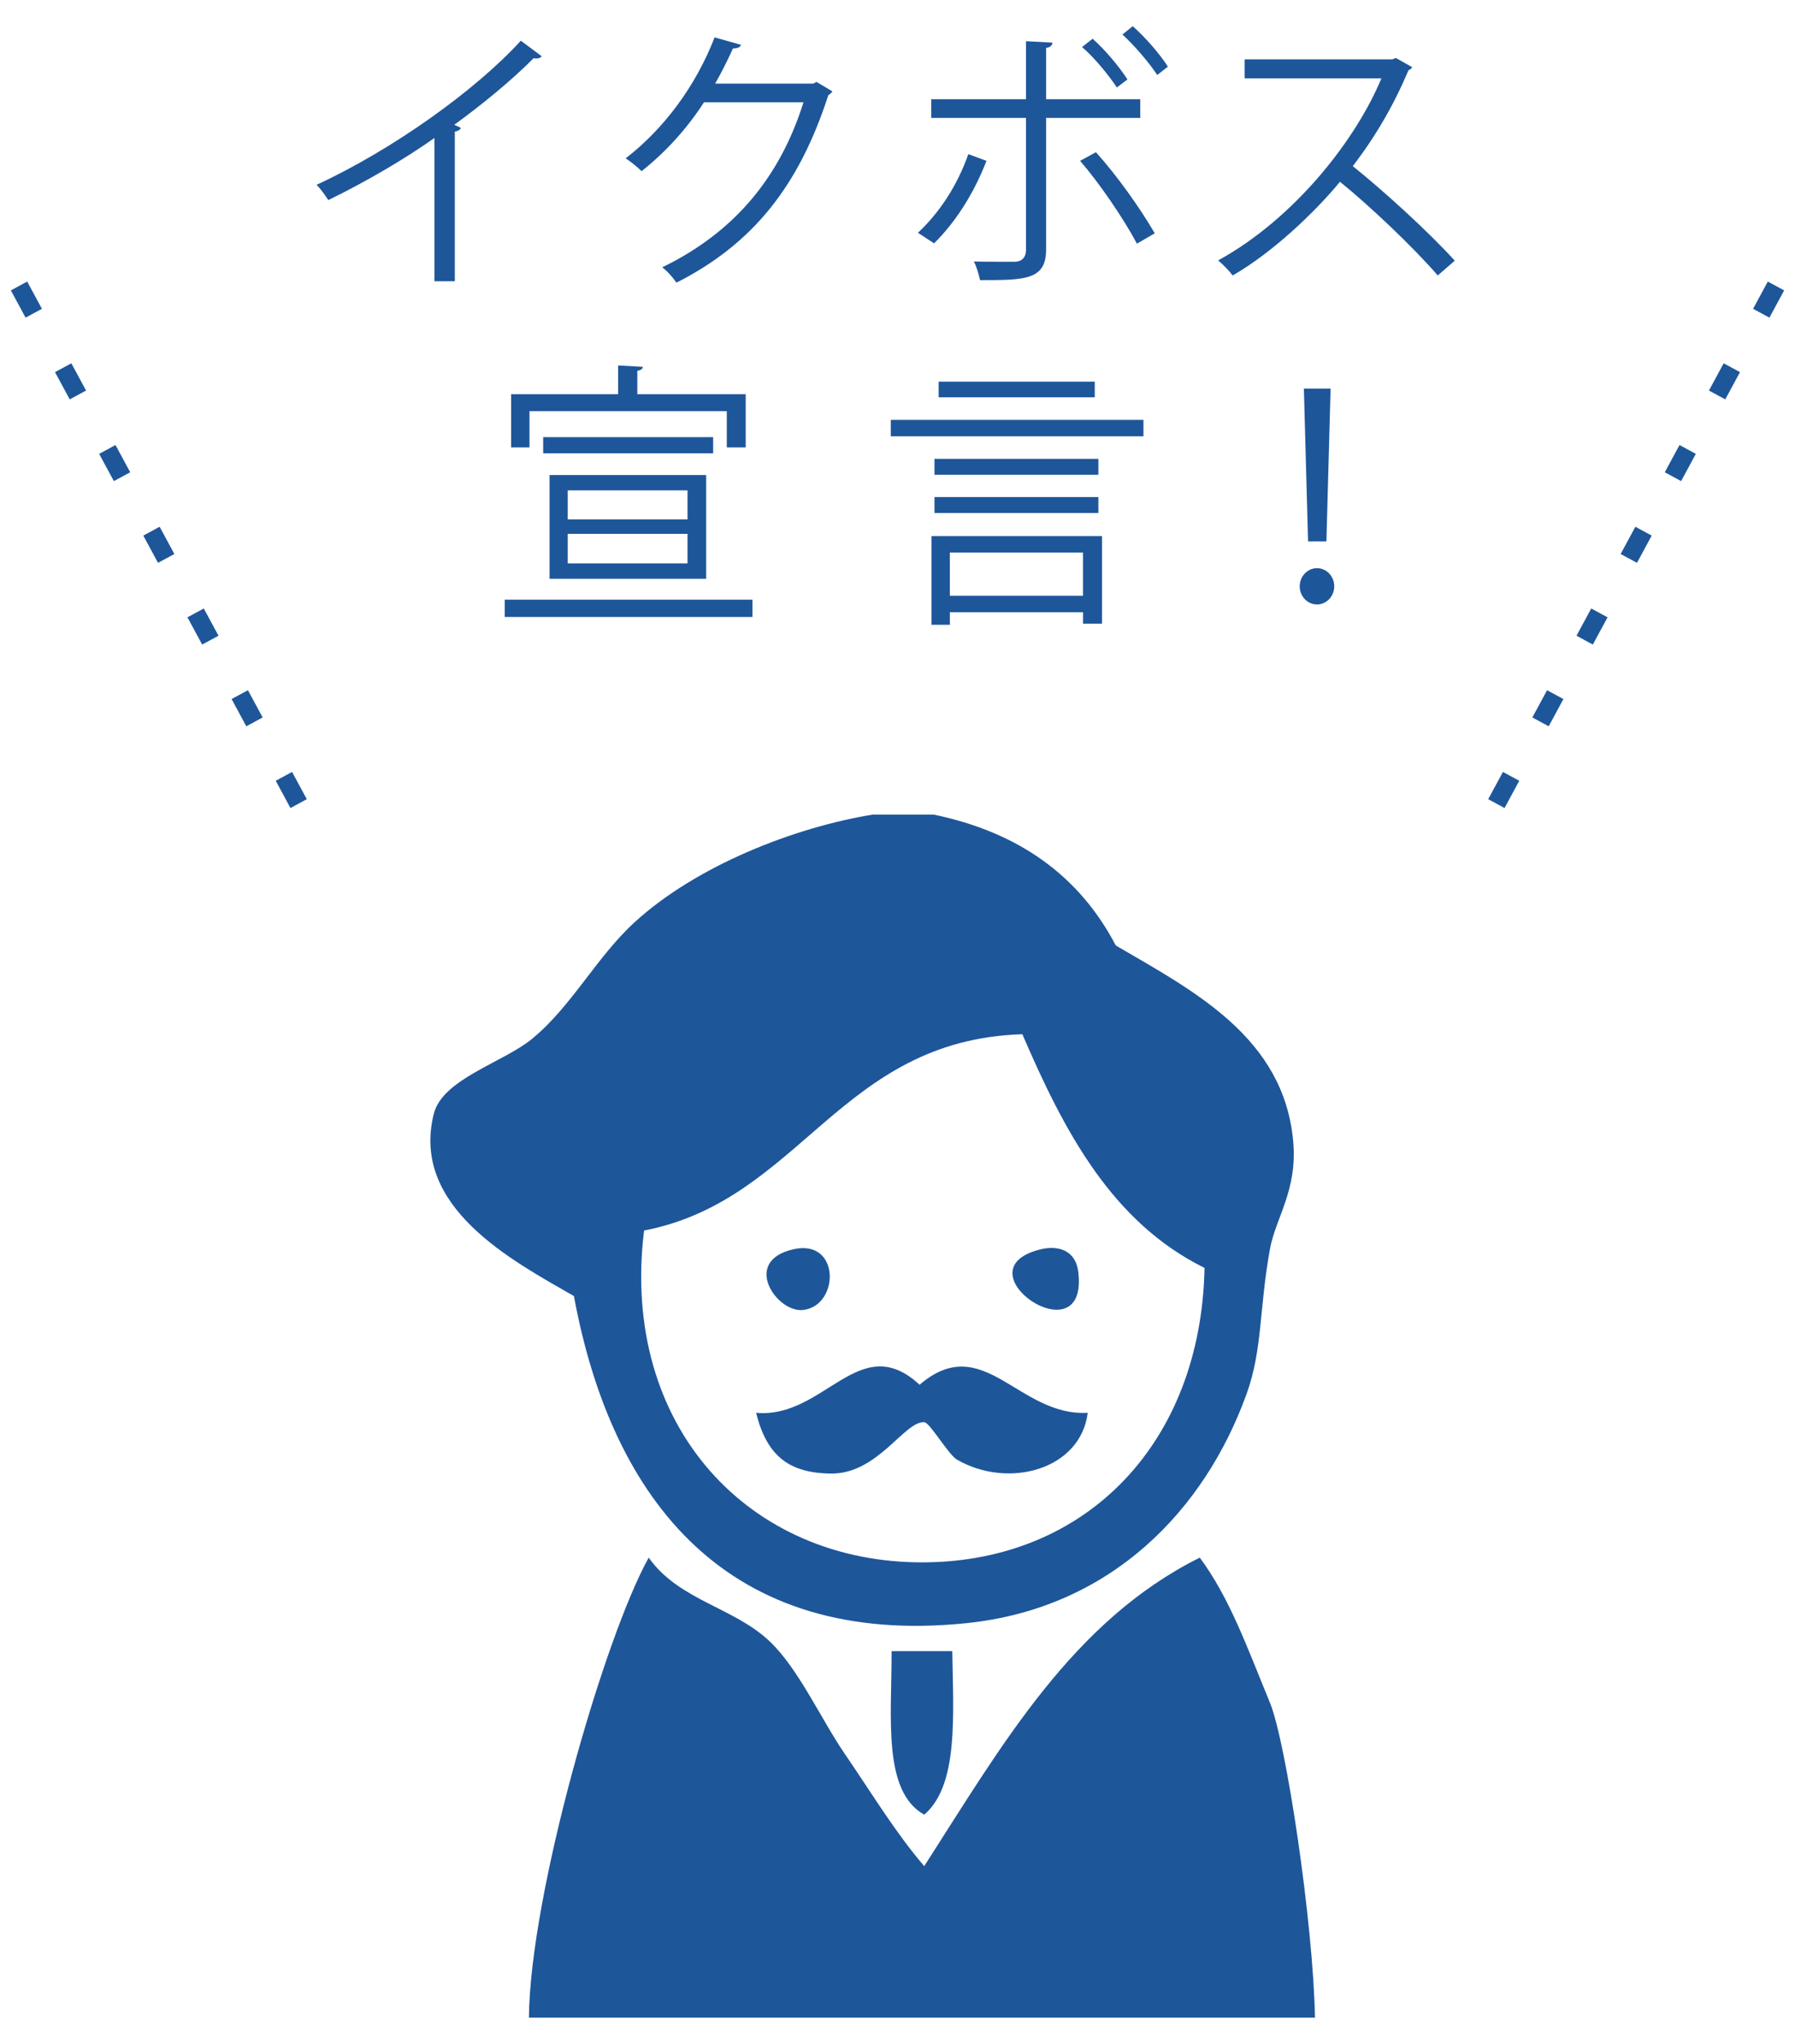
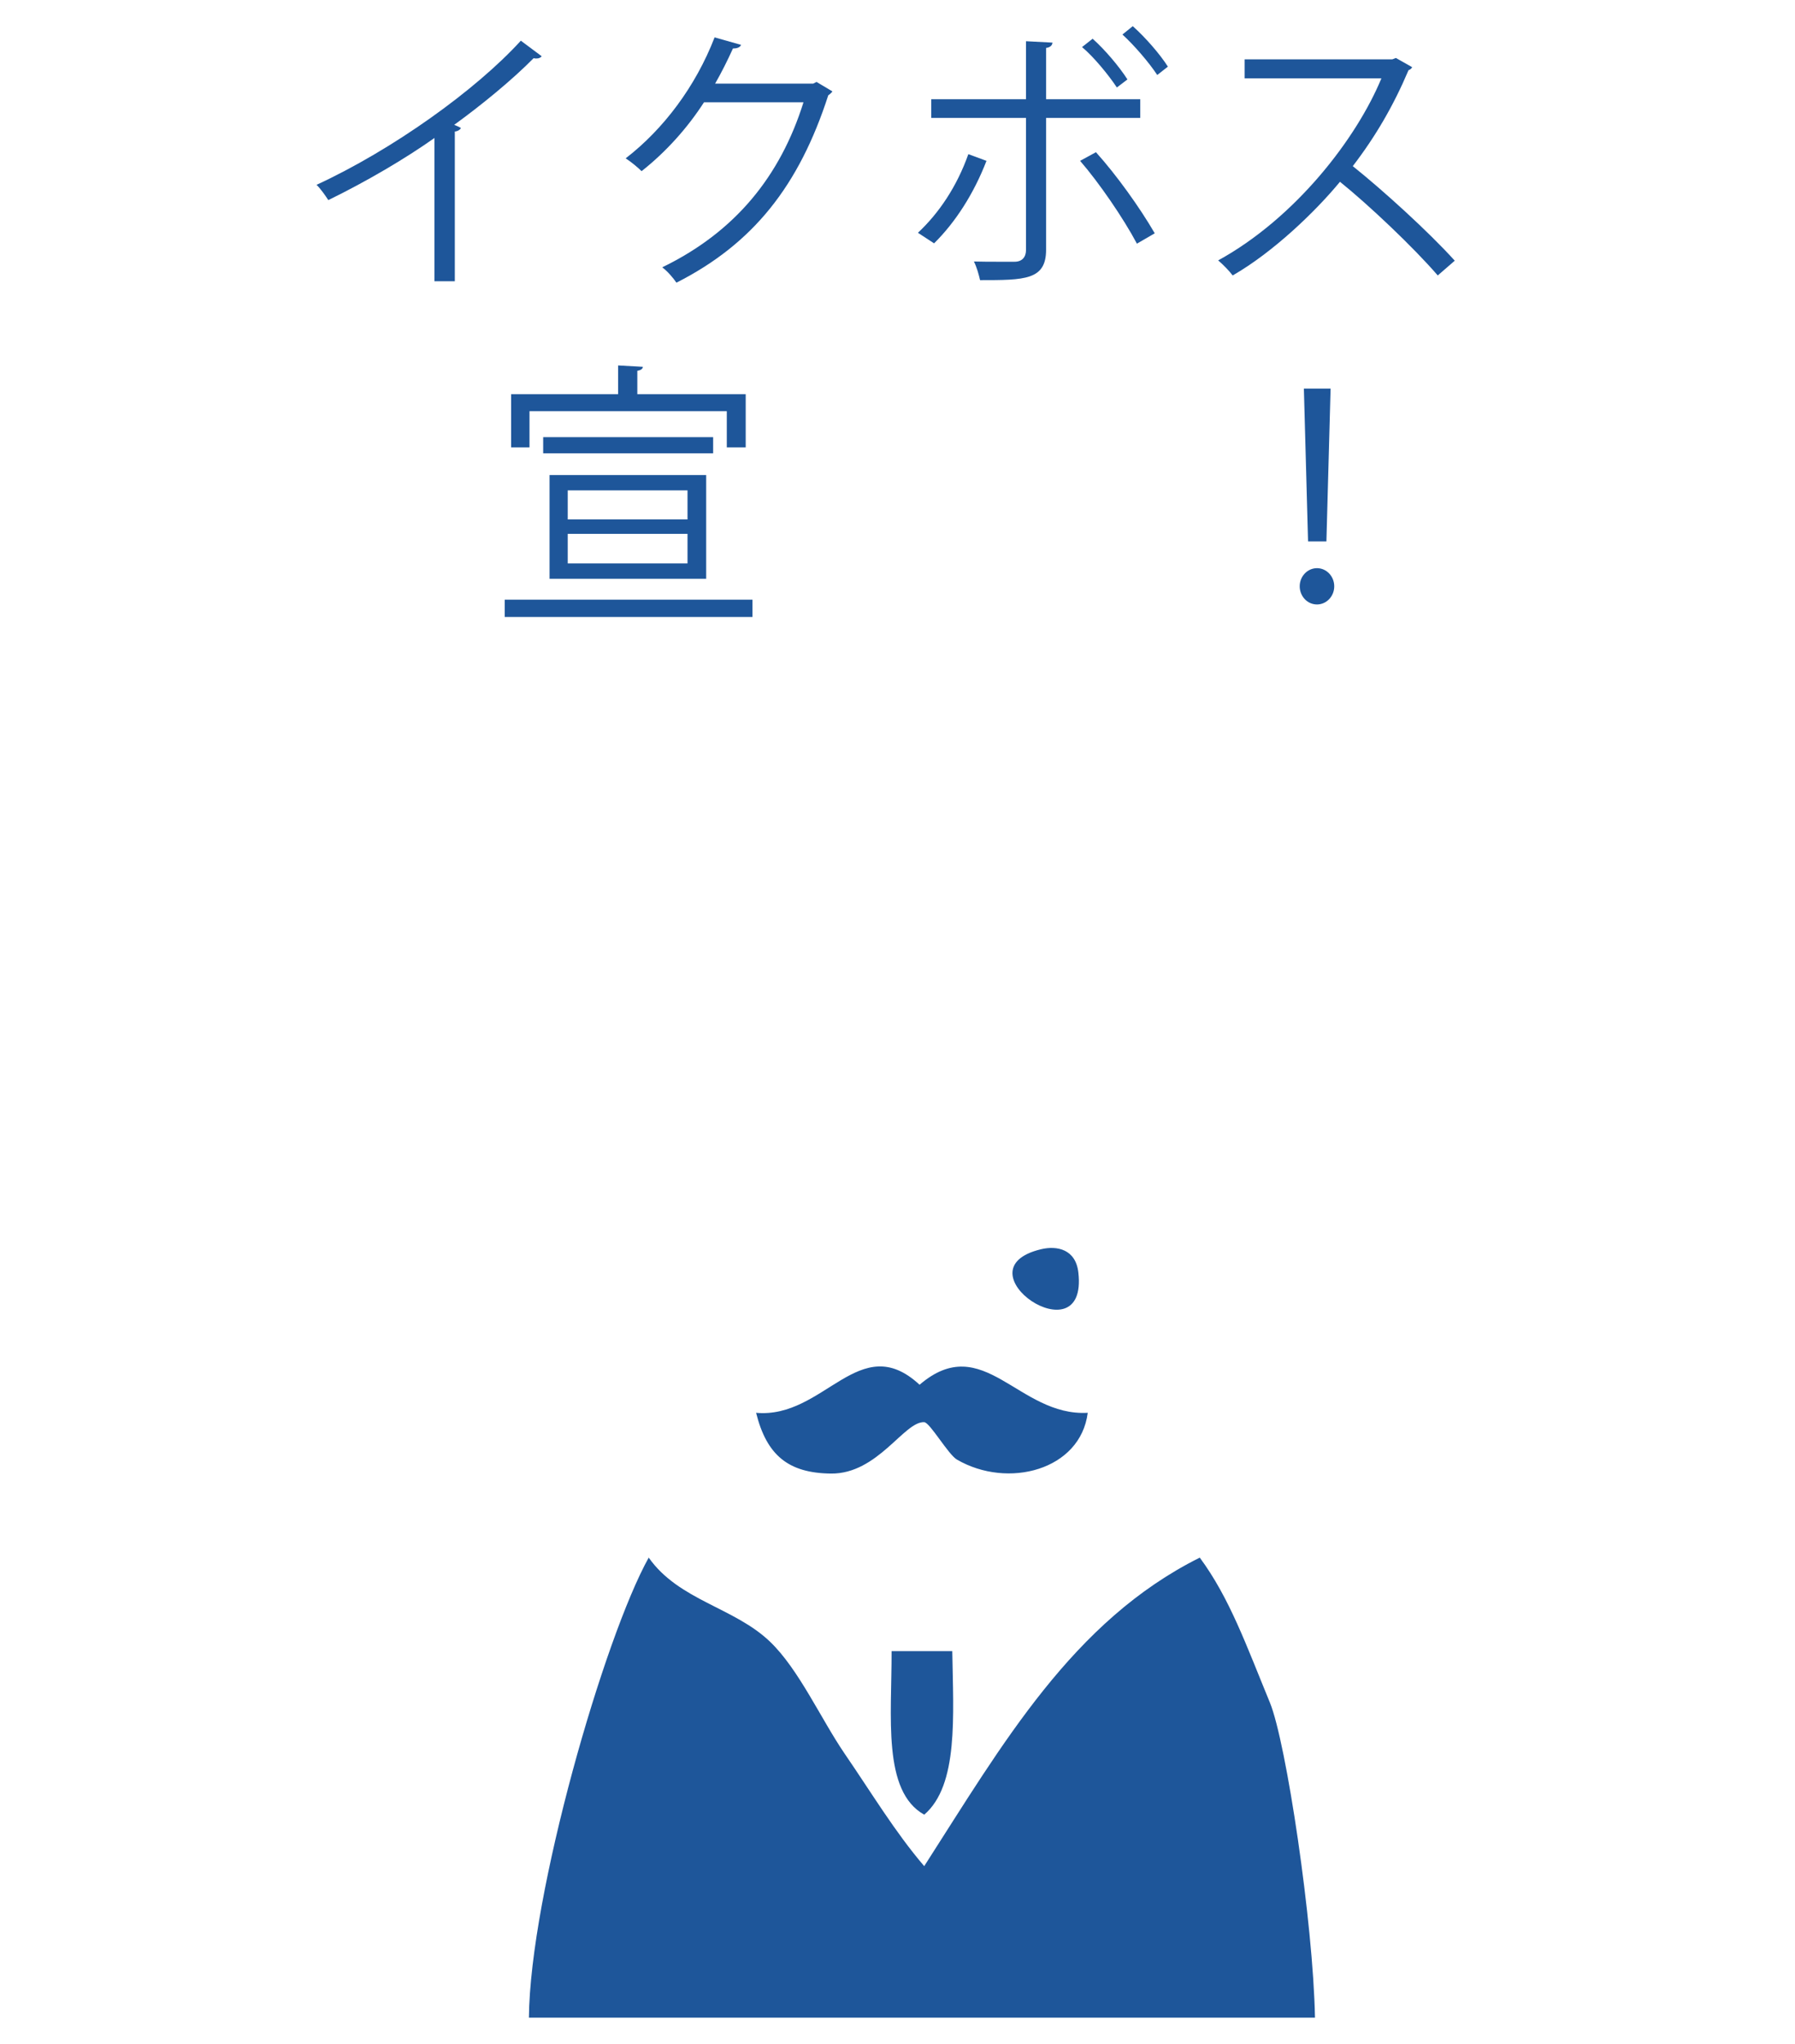
<svg xmlns="http://www.w3.org/2000/svg" version="1.1" id="レイヤー_1" x="0px" y="0px" width="58px" height="66px" viewBox="0 0 58 66" enable-background="new 0 0 58 66" xml:space="preserve">
  <g>
    <g>
      <g>
        <g>
          <path fill="#1E569A" d="M17.504,1.817c-0.037,0.045-0.09,0.072-0.172,0.072c-0.027,0-0.055,0-0.09-0.01      c-0.693,0.703-1.693,1.521-2.566,2.152c0.072,0.027,0.182,0.08,0.217,0.1c-0.018,0.053-0.1,0.107-0.197,0.117v4.834h-0.658      V4.456c-0.953,0.674-2.197,1.404-3.43,2.006c-0.09-0.143-0.252-0.369-0.379-0.494c2.459-1.135,5.15-3.061,6.6-4.654      L17.504,1.817z" />
          <path fill="#1E569A" d="M26.898,2.952c-0.035,0.045-0.08,0.09-0.135,0.125c-0.945,2.918-2.422,4.791-4.906,6.051      c-0.107-0.154-0.279-0.361-0.459-0.496c2.359-1.143,3.816-2.943,4.564-5.328h-3.215c-0.521,0.809-1.215,1.592-2.016,2.223      c-0.127-0.125-0.334-0.297-0.514-0.414c1.225-0.945,2.26-2.322,2.873-3.906l0.855,0.242c-0.037,0.09-0.145,0.117-0.262,0.117      c-0.18,0.396-0.369,0.773-0.576,1.135h3.168l0.109-0.055L26.898,2.952z" />
          <path fill="#1E569A" d="M31.875,5.194c-0.406,1.053-1,1.98-1.693,2.664L29.66,7.517c0.676-0.631,1.26-1.494,1.629-2.539      L31.875,5.194z M33.801,3.808v4.258c0,0.98-0.693,0.98-2.133,0.98c-0.037-0.162-0.107-0.422-0.199-0.602      c0.262,0.008,0.551,0.008,0.793,0.008h0.521c0.254,0,0.369-0.162,0.369-0.377V3.808h-3.061V3.204h3.061V1.331l0.855,0.045      C34,1.466,33.936,1.53,33.801,1.548v1.656h3.043v0.604H33.801z M35.412,4.915c0.658,0.729,1.414,1.781,1.9,2.619l-0.576,0.334      c-0.441-0.83-1.234-1.982-1.836-2.674L35.412,4.915z M35.305,1.251c0.404,0.359,0.865,0.908,1.125,1.314l-0.342,0.26      c-0.262-0.396-0.738-0.98-1.125-1.305L35.305,1.251z M36.602,0.845c0.414,0.369,0.883,0.91,1.135,1.307l-0.344,0.27      c-0.26-0.396-0.746-0.963-1.125-1.307L36.602,0.845z" />
          <path fill="#1E569A" d="M45.629,2.169c-0.02,0.045-0.064,0.08-0.117,0.098c-0.486,1.145-1.062,2.135-1.801,3.098      c0.98,0.783,2.457,2.125,3.295,3.053l-0.549,0.477c-0.793-0.918-2.242-2.287-3.16-3.025c-0.793,0.963-2.162,2.277-3.467,3.025      c-0.1-0.135-0.314-0.359-0.469-0.486c2.494-1.369,4.467-3.926,5.275-5.879h-4.42V1.917h4.771l0.117-0.045L45.629,2.169z" />
          <path fill="#1E569A" d="M16.309,19.364h8.004v0.559h-8.004V19.364z M17.109,13.278v1.17h-0.594v-1.719h3.457v-0.928l0.801,0.045      c-0.008,0.064-0.062,0.109-0.18,0.127v0.756h3.502v1.719h-0.611v-1.17H17.109z M23.043,14.116v0.521h-5.492v-0.521H23.043z       M22.818,18.69h-5.061v-3.35h5.061V18.69z M18.344,15.835v0.938h3.871v-0.938H18.344z M18.344,17.239v0.955h3.871v-0.955H18.344      z" />
-           <path fill="#1E569A" d="M28.783,13.558h8.164v0.531h-8.164V13.558z M30.098,20.175v-2.863h5.51v2.828h-0.613v-0.369h-4.303      v0.404H30.098z M35.49,14.817v0.514h-5.295v-0.514H35.49z M30.195,16.565v-0.514h5.295v0.514H30.195z M35.373,12.325v0.504      H30.33v-0.504H35.373z M34.994,17.843h-4.303v1.396h4.303V17.843z" />
          <path fill="#1E569A" d="M41.996,18.933c0-0.324,0.252-0.586,0.559-0.586c0.305,0,0.557,0.262,0.557,0.586      s-0.252,0.586-0.557,0.586C42.23,19.519,41.996,19.239,41.996,18.933z M42.266,17.483l-0.135-4.934h0.863l-0.135,4.934H42.266z" />
        </g>
      </g>
-       <line fill-rule="evenodd" clip-rule="evenodd" fill="none" stroke="#1E569A" stroke-width="0.6" stroke-linejoin="round" stroke-miterlimit="10" stroke-dasharray="1,2" x1="0.615" y1="9.235" x2="10.453" y2="27.437" />
-       <line fill-rule="evenodd" clip-rule="evenodd" fill="none" stroke="#1E569A" stroke-width="0.6" stroke-linejoin="round" stroke-miterlimit="10" stroke-dasharray="1,2" x1="57.385" y1="9.235" x2="47.547" y2="27.437" />
    </g>
    <g>
      <g>
-         <path fill-rule="evenodd" clip-rule="evenodd" fill="#1E569A" d="M28.203,26.304c0.654,0,1.309,0,1.963,0     c2.793,0.577,4.729,2.012,5.887,4.227c2.535,1.479,5.438,2.973,5.734,6.339c0.139,1.573-0.574,2.464-0.754,3.471     c-0.35,1.931-0.234,3.236-0.756,4.678c-1.346,3.728-4.363,6.915-9.055,7.396c-7.672,0.786-11.443-3.896-12.678-10.563     c-2.008-1.151-5.283-2.877-4.527-5.887c0.283-1.123,2.236-1.652,3.17-2.415c1.281-1.049,2.09-2.649,3.32-3.771     C22.492,27.964,25.643,26.721,28.203,26.304z M20.811,39.736c-0.777,6.337,3.41,10.754,9.053,10.715     c5.246-0.035,8.945-3.855,9.057-9.508c-2.998-1.479-4.539-4.418-5.887-7.546C27.117,33.584,25.893,38.753,20.811,39.736z" />
-         <path fill-rule="evenodd" clip-rule="evenodd" fill="#1E569A" d="M25.639,40.34c1.527-0.343,1.492,1.838,0.303,1.962     C25.096,42.39,23.945,40.721,25.639,40.34z" />
        <path fill-rule="evenodd" clip-rule="evenodd" fill="#1E569A" d="M33.637,40.34c0.52-0.124,1.123,0,1.207,0.754     C35.162,43.897,30.898,40.995,33.637,40.34z" />
        <path fill-rule="evenodd" clip-rule="evenodd" fill="#1E569A" d="M29.713,44.716c2.061-1.765,3.188,1.031,5.434,0.906     c-0.236,1.851-2.582,2.468-4.227,1.51c-0.283-0.166-0.873-1.198-1.057-1.208c-0.65-0.031-1.498,1.679-3.018,1.66     c-1.371-0.017-2.072-0.589-2.414-1.962C26.635,45.822,27.77,42.915,29.713,44.716z" />
        <path fill-rule="evenodd" clip-rule="evenodd" fill="#1E569A" d="M42.49,65.155c-0.059-3.077-0.93-8.893-1.457-10.176     c-0.752-1.822-1.299-3.375-2.266-4.681c-4.109,2.049-6.375,6.028-8.904,9.963c-0.949-1.11-1.691-2.35-2.564-3.622     c-0.775-1.133-1.484-2.729-2.414-3.622c-1.156-1.113-2.947-1.333-3.924-2.719c-1.434,2.569-3.836,10.871-3.871,14.856H42.49z" />
        <path fill-rule="evenodd" clip-rule="evenodd" fill="#1E569A" d="M28.809,53.318c0.652,0,1.307,0,1.961,0     c0.033,2.096,0.205,4.328-0.906,5.281C28.506,57.843,28.816,55.422,28.809,53.318z" />
      </g>
    </g>
  </g>
</svg>